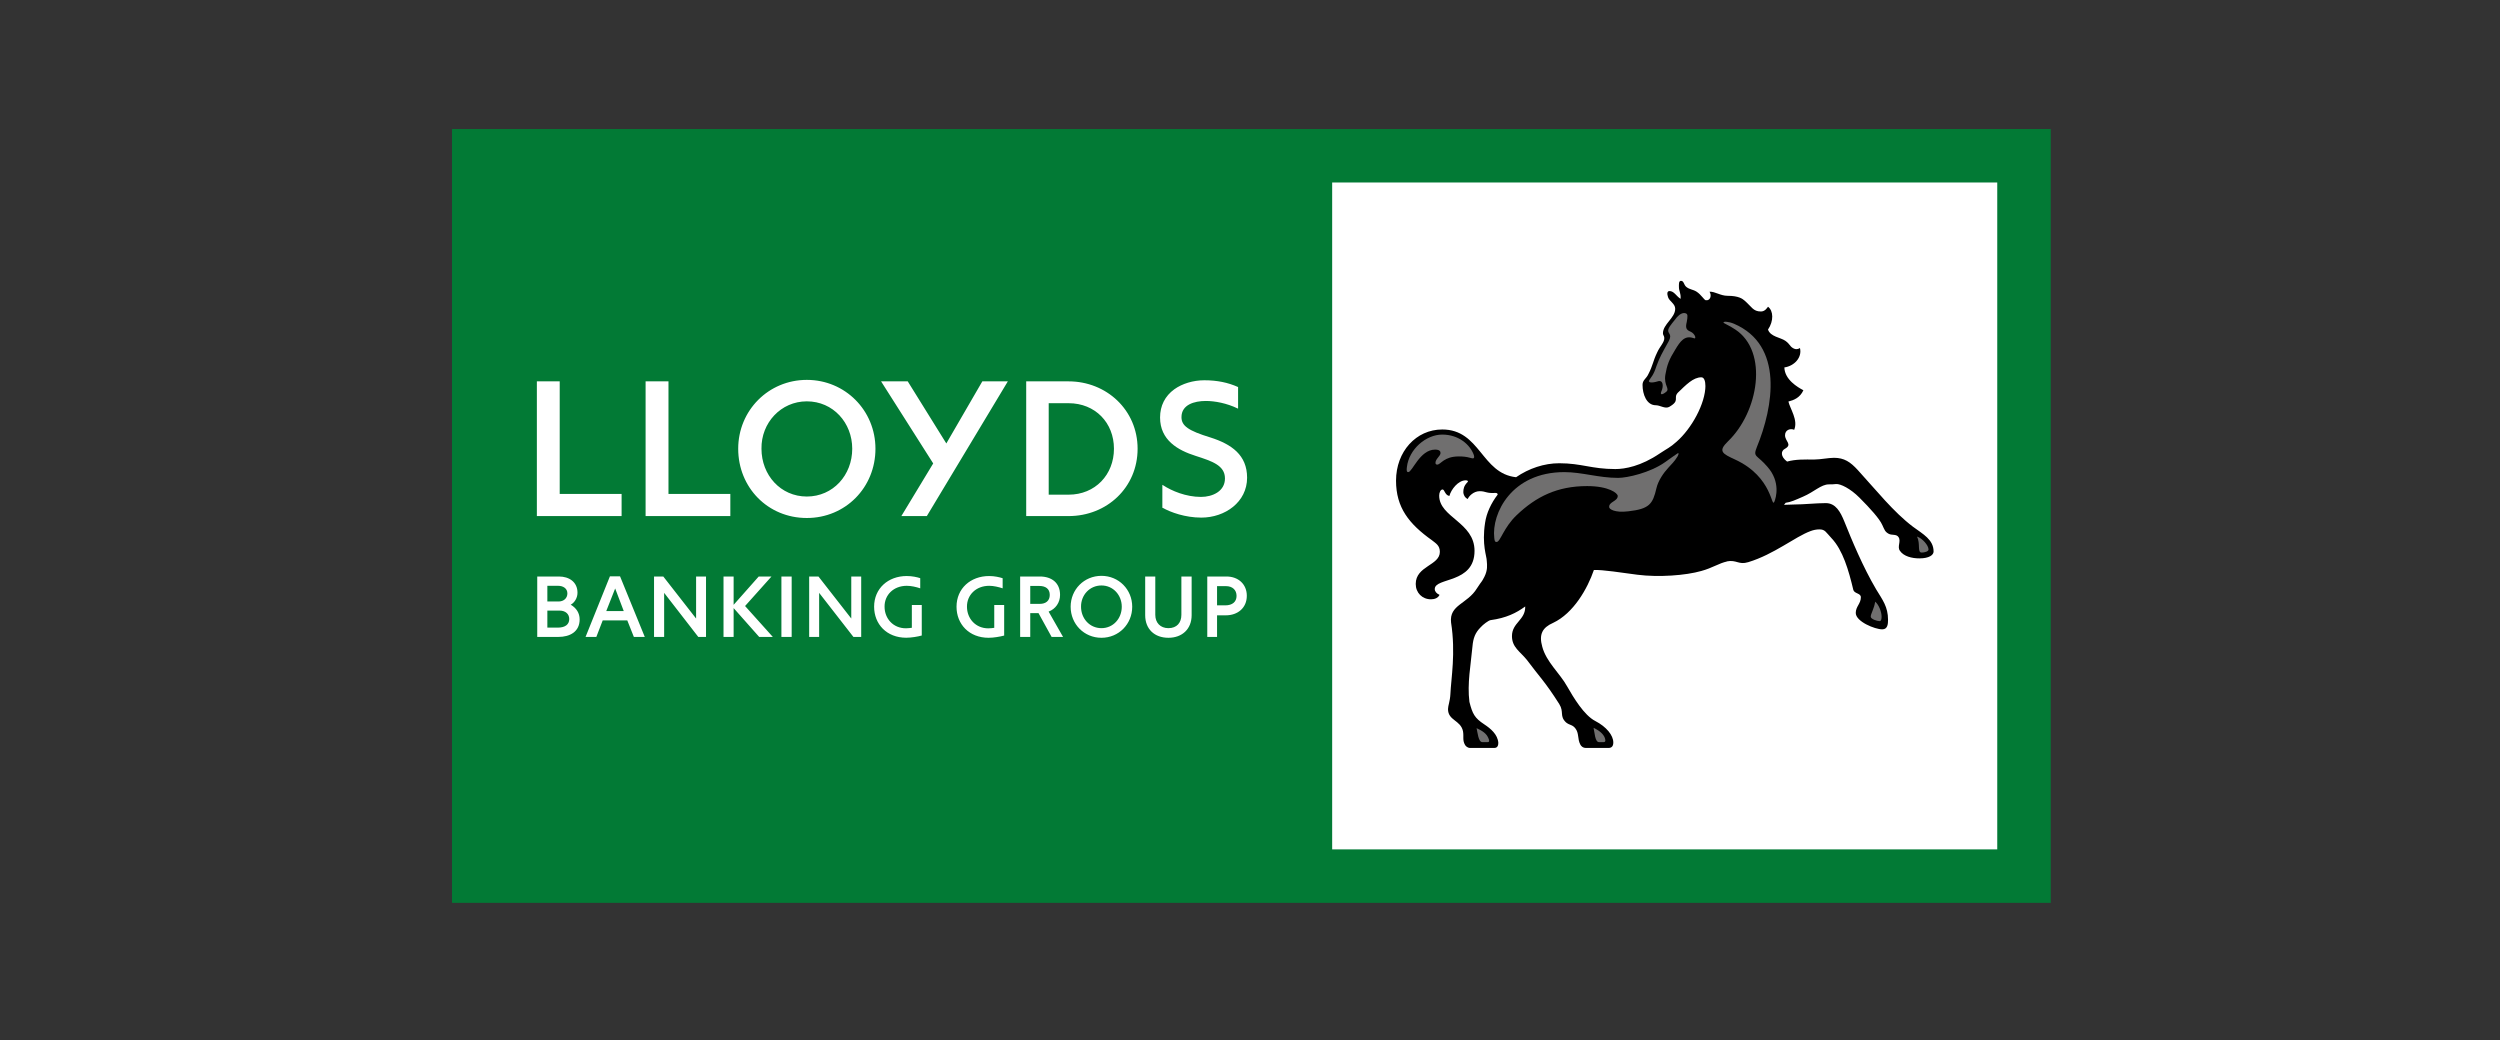
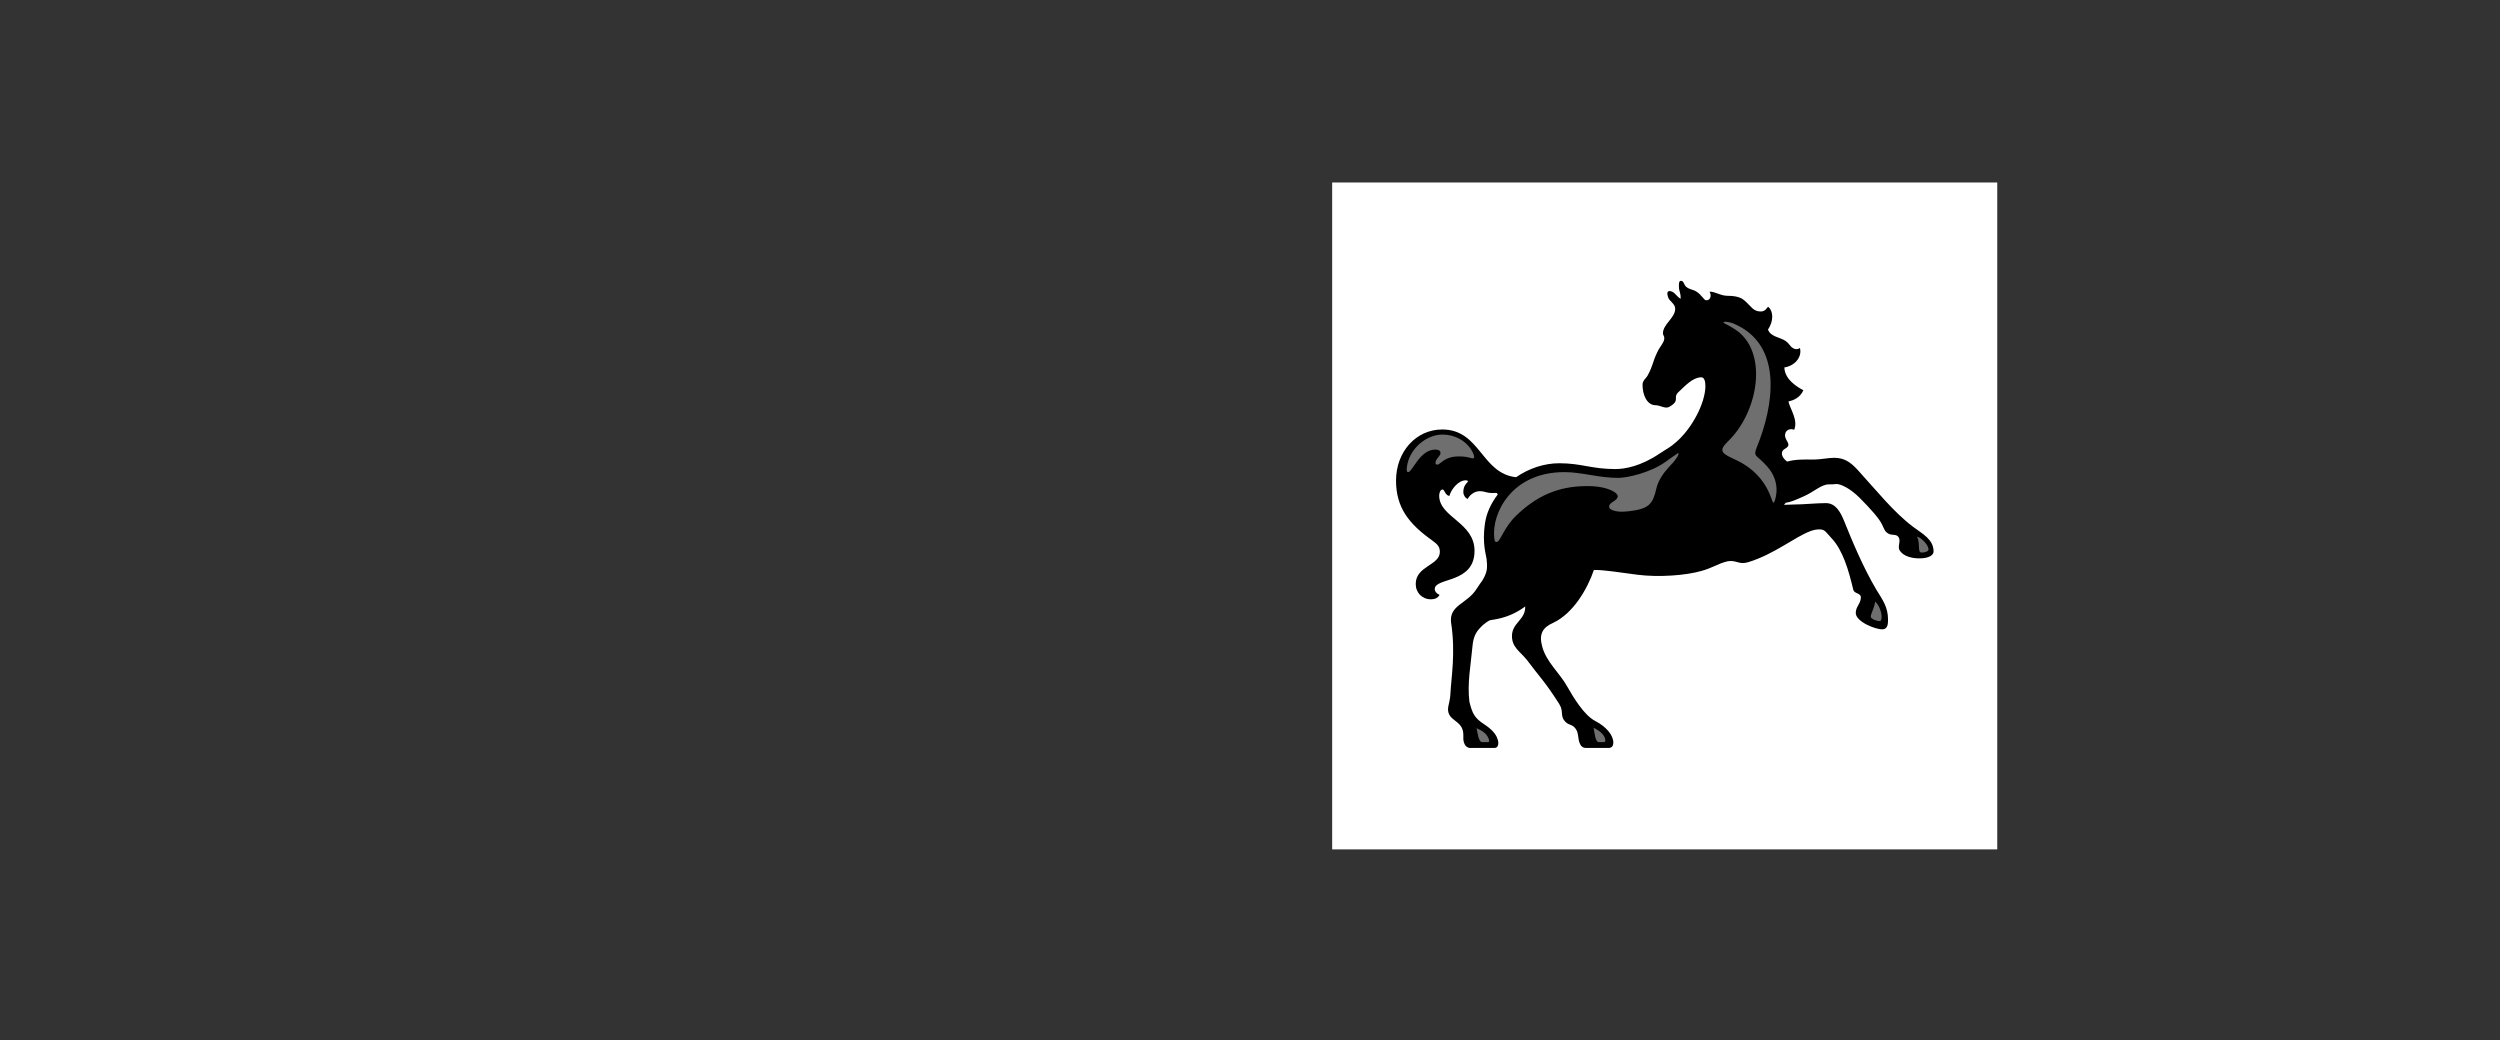
<svg xmlns="http://www.w3.org/2000/svg" width="298" height="124" viewBox="0 0 298 124" fill="none">
  <rect x="0" y="0" width="298" height="124" fill="#333333" stroke="none" />
  <g clip-path="url(#clip0_1383_20929)">
-     <path d="M53.881 15.381H244.45V107.619H53.881V15.381Z" fill="#027A35" />
-     <path d="M64.039 68.719V75.922H66.546C67.95 75.922 69.093 75.296 69.093 73.83C69.093 73.085 68.712 72.483 68.03 72.079C68.451 71.857 68.837 71.312 68.837 70.652C68.837 69.385 67.854 68.719 66.626 68.719H64.039ZM121.601 68.719V75.922H122.806V73.085H123.79L125.353 75.922H126.717L124.995 72.903C125.836 72.585 126.359 71.817 126.359 70.914C126.359 69.487 125.376 68.719 123.949 68.719H121.601ZM82.975 68.719V73.728L79.064 68.719H77.961V75.922H79.166V70.669L83.236 75.922H84.157V68.719H82.975ZM143.907 68.719V75.922H145.073V73.347H146.113C147.54 73.347 148.62 72.46 148.62 71.016C148.62 69.629 147.597 68.719 146.193 68.719H143.907ZM90.439 68.719L87.448 72.096V68.719H86.243V75.922H87.448V72.483L90.495 75.922H92.121L88.813 72.238L91.962 68.719H90.439ZM140.821 68.719V73.29C140.821 74.233 140.275 74.876 139.275 74.876C138.314 74.876 137.711 74.233 137.711 73.29V68.719H136.506V73.33C136.506 74.978 137.609 76.024 139.275 76.024C140.917 76.024 142.043 74.978 142.043 73.33V68.719H140.821ZM96.174 45.282C100.733 45.282 104.354 48.914 104.354 53.49C104.354 58.112 100.779 61.745 96.174 61.745C91.524 61.745 87.994 58.112 87.994 53.49C87.994 48.914 91.615 45.282 96.174 45.282ZM122.323 45.458V61.517H127.377C131.936 61.517 135.602 58.112 135.602 53.49C135.602 48.869 131.89 45.458 127.377 45.458H122.323ZM96.174 59.186C99.306 59.186 101.586 56.628 101.586 53.49C101.586 50.392 99.306 47.84 96.174 47.84C93.093 47.84 90.723 50.392 90.768 53.49C90.768 56.628 93.048 59.186 96.174 59.186ZM139.979 46.402C138.865 47.209 138.28 48.374 138.28 49.767C138.28 52.456 140.383 53.667 142.526 54.343C144.453 54.968 146.016 55.463 146.016 57.032C146.016 58.561 144.538 59.232 143.157 59.232C141.366 59.232 139.667 58.516 138.638 57.839L138.553 57.794V60.534H138.598C139.536 61.068 141.275 61.699 143.197 61.699C146.016 61.699 148.654 59.857 148.654 56.941C148.654 54.252 146.818 52.951 144.271 52.143C141.634 51.336 140.832 50.756 140.832 49.722C140.832 48.244 142.35 47.795 143.737 47.795C144.806 47.795 146.238 48.062 147.534 48.693H147.58V46.135C146.374 45.595 145.078 45.328 143.555 45.328C142.213 45.328 140.917 45.731 139.979 46.402ZM127.377 48.062C130.549 48.062 132.783 50.392 132.783 53.49C132.783 56.583 130.549 58.965 127.377 58.965H125.006V48.062H127.377ZM117.093 45.458L112.802 52.859L108.203 45.458H105.025L111.238 55.241L107.441 61.517H110.477L120.135 45.458H117.093ZM76.955 45.458V61.517H87.056V58.874H79.683V45.458H76.955ZM63.994 45.458V61.517H74.095V58.874H66.717V45.458H63.994ZM93.144 75.922H94.367V68.719H93.144V75.922ZM66.711 72.784C67.393 72.784 67.854 73.182 67.854 73.79C67.854 74.432 67.371 74.813 66.49 74.813H65.245V72.784H66.711ZM146.136 69.868C146.915 69.868 147.398 70.328 147.398 71.033C147.398 71.738 146.898 72.159 146.056 72.159H145.073V69.868H146.136ZM123.886 69.845C124.614 69.845 125.131 70.169 125.131 70.914C125.131 71.619 124.648 71.982 123.949 71.982H122.806V69.845H123.886ZM66.529 69.828C67.109 69.828 67.632 70.129 67.632 70.732C67.632 71.312 67.189 71.698 66.586 71.698H65.245V69.828H66.529ZM101.472 68.719V73.728L97.561 68.719H96.453V75.922H97.641V70.669L101.728 75.922H102.655V68.719H101.472ZM75.556 75.922H76.858L73.908 68.697H72.703L69.798 75.922H71.083L71.844 73.949H74.772L75.556 75.922ZM73.328 70.146L74.351 72.841H72.265L73.328 70.146ZM131.293 68.64C133.357 68.64 134.96 70.271 134.96 72.323C134.96 74.393 133.357 76.024 131.293 76.024C129.224 76.024 127.621 74.393 127.621 72.323C127.621 70.271 129.224 68.64 131.293 68.64ZM131.293 74.876C132.692 74.876 133.715 73.728 133.715 72.323C133.715 70.936 132.692 69.788 131.293 69.788C129.884 69.788 128.843 70.936 128.86 72.323C128.86 73.728 129.884 74.876 131.293 74.876ZM119.515 68.924C119.157 68.805 118.554 68.663 117.912 68.663C115.684 68.663 114.018 70.152 114.018 72.323C114.018 74.393 115.507 76.024 117.849 76.024C118.452 76.024 119.236 75.882 119.68 75.763H119.697V72.119H118.515V74.836C118.355 74.859 118.071 74.899 117.81 74.899C116.286 74.899 115.263 73.728 115.263 72.323C115.246 70.936 116.326 69.828 117.912 69.828C118.435 69.828 119.038 69.97 119.515 70.129V68.924ZM109.692 68.918C109.334 68.799 108.731 68.662 108.089 68.662C105.861 68.662 104.195 70.146 104.195 72.318C104.195 74.392 105.685 76.018 108.027 76.018C108.629 76.018 109.414 75.882 109.857 75.757H109.874V72.119H108.692V74.83C108.532 74.853 108.248 74.893 107.987 74.893C106.463 74.893 105.44 73.727 105.44 72.318C105.423 70.931 106.503 69.828 108.089 69.828C108.612 69.828 109.209 69.964 109.692 70.129V68.918Z" fill="white" />
    <path d="M238.072 101.246H158.795V21.753H238.072V101.246Z" fill="white" />
    <path d="M228.016 62.779C229.227 63.672 230.483 64.32 230.483 65.741C230.483 66.156 229.96 66.559 228.783 66.559C227.897 66.559 226.919 66.315 226.476 65.661C226.112 65.172 226.635 64.524 226.311 64.035C226.072 63.632 225.503 63.831 225.14 63.632C224.691 63.387 224.651 63.183 224.367 62.575C224.043 61.841 222.951 60.625 221.649 59.323C220.558 58.226 219.381 57.657 218.858 57.697C218.489 57.737 218.369 57.737 218.006 57.737C217.068 57.737 216.26 58.629 214.919 59.203C213.992 59.607 213.464 59.852 212.855 59.931L212.651 60.176L213.867 60.136C215.004 60.136 216.499 59.971 217.636 59.971C218.818 59.971 219.381 61.028 219.83 62.125C220.723 64.359 222.059 67.577 223.639 70.254C224.406 71.516 225.054 72.329 225.054 73.881C225.054 74.37 225.015 75.018 224.367 75.018C223.48 75.018 221.206 74.086 221.206 73.062C221.206 72.289 221.814 71.965 221.814 71.192C221.814 70.703 221.087 70.783 220.922 70.34C220.353 67.941 219.665 65.582 218.324 64.16C217.636 63.427 217.556 63.103 216.869 63.103C216.499 63.103 216.135 63.183 215.811 63.308C213.947 63.996 211.48 66.07 208.399 67.008C207.222 67.372 207.023 66.684 205.806 66.923H205.886C204.908 67.128 204.135 67.696 202.799 68.06C200.94 68.594 197.734 68.833 195.182 68.509C193.357 68.265 191.004 67.901 189.992 67.941C189.225 70.175 187.559 73.102 185.132 74.245C183.836 74.813 183.426 75.626 183.836 77.087C184.319 78.912 185.939 80.259 186.792 81.8C187.559 83.141 188.815 85.256 190.157 85.944C191.493 86.637 192.306 87.649 192.306 88.502C192.306 88.911 192.141 89.156 191.737 89.156H189.06C188.656 89.156 188.452 88.911 188.372 88.746C188.008 88.058 188.253 87.405 187.764 86.796C187.4 86.353 187.116 86.472 186.667 86.109C185.859 85.335 186.468 84.892 185.859 83.914C184.16 81.231 183.426 80.583 182.011 78.668C181.198 77.656 180.226 77.167 180.226 75.825C180.226 74.205 181.846 73.921 181.806 72.289C180.755 73.062 179.538 73.671 177.668 73.921C177.423 73.961 176.775 74.45 176.491 74.774C175.843 75.422 175.604 76.07 175.519 77.047C175.32 79.242 174.877 81.476 175.155 83.664C175.519 85.091 175.764 85.58 176.94 86.353C177.668 86.836 178.521 87.53 178.6 88.542C178.6 88.826 178.521 89.156 178.117 89.156H175.235C174.956 89.156 174.712 88.951 174.627 88.786C174.303 88.218 174.507 87.814 174.388 87.16C174.104 85.824 172.603 85.904 172.603 84.523C172.603 84.113 172.847 83.585 172.887 82.732C172.967 80.867 173.535 77.86 172.967 74.205C172.728 72.085 174.911 72.005 176.048 70.135C176.736 69.078 176.537 69.527 176.94 68.754C177.344 67.941 177.264 67.372 177.225 66.883C177.225 66.275 176.616 64.968 177.02 62.33C177.185 61.153 177.747 59.971 178.521 58.959C178.521 58.919 178.521 58.755 178.276 58.755C177.145 58.834 177.145 58.55 176.372 58.55C175.644 58.55 175.076 59.158 174.956 59.482C174.587 59.323 174.428 58.919 174.428 58.675C174.428 58.266 174.507 57.902 174.911 57.492C175.076 57.333 174.911 57.254 174.712 57.254C173.819 57.254 172.967 58.345 172.768 59.118C172.239 59.039 172.199 58.345 171.955 58.345C171.71 58.345 171.551 58.715 171.551 59.078C171.551 61.682 175.764 62.251 175.764 65.661C175.764 69.606 171.023 68.793 171.023 70.215C171.023 70.499 171.227 70.743 171.591 70.908C171.426 71.272 171.023 71.437 170.579 71.437C169.528 71.437 168.755 70.664 168.755 69.606C168.755 67.452 171.631 67.412 171.631 65.781C171.631 65.013 171.148 64.769 170.699 64.405C167.947 62.45 166.407 60.5 166.407 57.294C166.407 53.837 168.794 51.194 171.915 51.194C176.451 51.194 176.576 56.435 180.715 56.884C182.25 55.827 184.074 55.219 185.859 55.219C188.531 55.219 189.708 55.912 192.55 55.912C193.681 55.912 195.591 55.583 197.859 54.042C198.706 53.474 199.07 53.354 199.843 52.655C201.623 51.109 203.288 48.107 203.288 45.953V46.072C203.288 45.384 203.123 44.975 202.799 44.975C201.827 44.975 200.975 45.873 200.003 46.806C199.4 47.454 200.327 47.738 198.951 48.511C198.462 48.755 197.899 48.306 197.371 48.306C196.279 48.306 195.79 47.01 195.79 45.873C195.79 45.299 196.239 45.14 196.478 44.611C197.047 43.514 197.007 43.105 197.535 42.008C197.859 41.275 198.428 40.791 198.382 40.263C198.382 40.064 198.223 39.939 198.223 39.734C198.223 38.631 199.684 37.904 199.684 36.806C199.684 36.198 198.991 35.914 198.832 35.425C198.667 34.936 198.792 34.811 198.792 34.811C198.832 34.731 198.911 34.692 198.991 34.692C199.559 34.692 199.804 35.3 200.327 35.624C200.372 34.896 200.128 34.731 200.128 34.209C200.128 33.919 200.088 33.475 200.372 33.475C200.736 33.475 200.696 33.958 201.02 34.209C201.424 34.527 201.788 34.487 202.237 34.771C202.799 35.141 203.123 35.749 203.328 35.789C203.897 35.868 204.056 35.181 203.771 34.771C204.42 34.731 205.073 35.26 205.926 35.26C207.262 35.26 207.711 35.624 207.95 35.829C208.802 36.562 208.967 37.13 209.899 37.13C210.383 37.13 210.627 36.721 210.746 36.562C211.4 37.045 211.44 38.267 210.746 39.285C211.031 40.143 212.247 40.223 212.816 40.626C213.384 41.036 213.304 41.235 213.708 41.485C214.032 41.684 214.316 41.644 214.555 41.485C214.839 42.616 213.867 43.634 212.696 43.798C212.736 45.259 214.277 46.152 214.964 46.521C214.555 47.414 213.827 47.698 213.179 47.863C213.384 48.755 214.356 50.057 213.867 51.234C213.424 51.029 212.776 51.234 212.776 51.882C212.776 52.615 213.708 52.985 212.736 53.513C212.287 53.758 212.207 54.406 213.02 55.02C214.072 54.73 215.084 54.775 216.261 54.775C216.988 54.775 217.96 54.571 218.608 54.571C219.83 54.571 220.558 55.059 221.451 56.032C223.679 58.47 225.702 61.028 228.016 62.779Z" fill="black" />
    <path d="M167.862 56.276C168.351 56.276 169.243 53.593 171.062 53.593C171.591 53.593 171.71 53.797 171.71 54.002C171.71 54.366 171.108 54.69 171.108 55.179C171.108 55.258 171.147 55.383 171.307 55.383C171.756 55.383 172.08 54.406 173.899 54.406C174.388 54.406 174.791 54.445 175.235 54.57C175.439 54.61 175.849 54.815 175.684 54.246C175.235 52.984 173.859 51.802 171.915 51.802C169.971 51.802 167.947 53.553 167.703 55.668C167.657 56.031 167.657 56.276 167.862 56.276Z" fill="#706F6F" />
-     <path d="M201.503 39.529C200.98 39.325 200.895 39.04 201.06 38.387C201.179 37.699 201.219 37.415 200.895 37.335C200.611 37.25 200.247 37.415 199.883 37.818C199.559 38.267 199.03 38.796 198.871 39.239C198.706 39.813 199.4 39.734 198.911 40.672C198.058 42.212 197.859 42.536 197.45 43.633C197.086 44.776 196.808 44.935 196.603 45.299C196.359 45.629 196.927 45.669 197.575 45.464C198.263 45.219 198.303 46.032 198.058 46.601C197.859 47.01 198.019 47.169 198.587 46.726C199.11 46.317 198.303 45.993 198.507 44.691C198.706 43.514 198.951 42.86 199.684 41.684C200.292 40.672 200.815 39.938 201.867 40.302C202.276 40.507 202.072 39.774 201.503 39.529Z" fill="#706F6F" />
    <path d="M224.043 74.04C224.247 74.04 224.287 73.756 224.287 73.506C224.287 72.943 223.963 72.085 223.52 71.721C223.395 72.573 222.991 73.148 222.991 73.506C222.991 73.801 223.759 74.04 224.043 74.04Z" fill="#706F6F" />
    <path d="M229.068 65.866C229.392 65.866 229.881 65.741 229.881 65.496C229.881 65.013 229.148 64.16 228.5 63.956C228.949 64.808 228.5 65.866 229.068 65.866Z" fill="#706F6F" />
    <path d="M206.819 54.775C211.395 56.884 211.111 60.744 211.52 59.766C211.679 59.362 212.287 57.453 210.667 55.628C209.411 54.161 208.928 54.531 209.411 53.309C211.395 48.471 212.657 41.155 206.694 38.591C206.006 38.307 205.437 38.307 205.437 38.432C205.437 38.551 206.085 38.756 206.858 39.285C210.832 41.928 209.615 49.119 205.966 52.615C204.75 53.797 205.312 54.082 206.819 54.775Z" fill="#706F6F" />
    <path d="M191.169 88.462C191.493 88.462 191.328 87.979 191.209 87.768C190.925 87.285 190.396 86.961 189.953 86.756C190.072 87.245 190.112 88.462 190.601 88.462H191.169Z" fill="#706F6F" />
    <path d="M177.344 88.462C177.668 88.462 177.429 87.979 177.304 87.769C177.02 87.285 176.452 87.001 176.008 86.796C176.127 87.285 176.213 88.462 176.696 88.462H177.344Z" fill="#706F6F" />
    <path d="M194.091 60.949C196.603 60.664 197.007 60.096 197.45 58.186C197.655 57.293 198.303 56.355 198.871 55.747C199.235 55.338 199.599 55.014 199.963 54.406C200.088 54.161 200.167 53.962 199.963 54.042C199.684 54.246 198.831 54.815 198.462 55.099C196.683 56.355 193.965 56.964 192.874 56.964C190.56 56.964 188.571 56.276 186.468 56.276C180.146 56.276 177.787 61.233 178.117 64.115C178.157 64.564 178.236 64.604 178.395 64.604C178.845 64.604 179.214 62.898 180.794 61.398C183.102 59.203 185.615 57.941 189.185 57.941C191.777 57.941 192.834 58.794 192.834 59.118C192.834 59.766 191.737 59.812 191.817 60.46C191.817 60.664 192.431 61.153 194.091 60.949Z" fill="#706F6F" />
  </g>
  <defs>
    <clipPath id="clip0_1383_20929">
      <rect width="191.331" height="93" fill="white" transform="translate(53.5 15)" />
    </clipPath>
  </defs>
</svg>